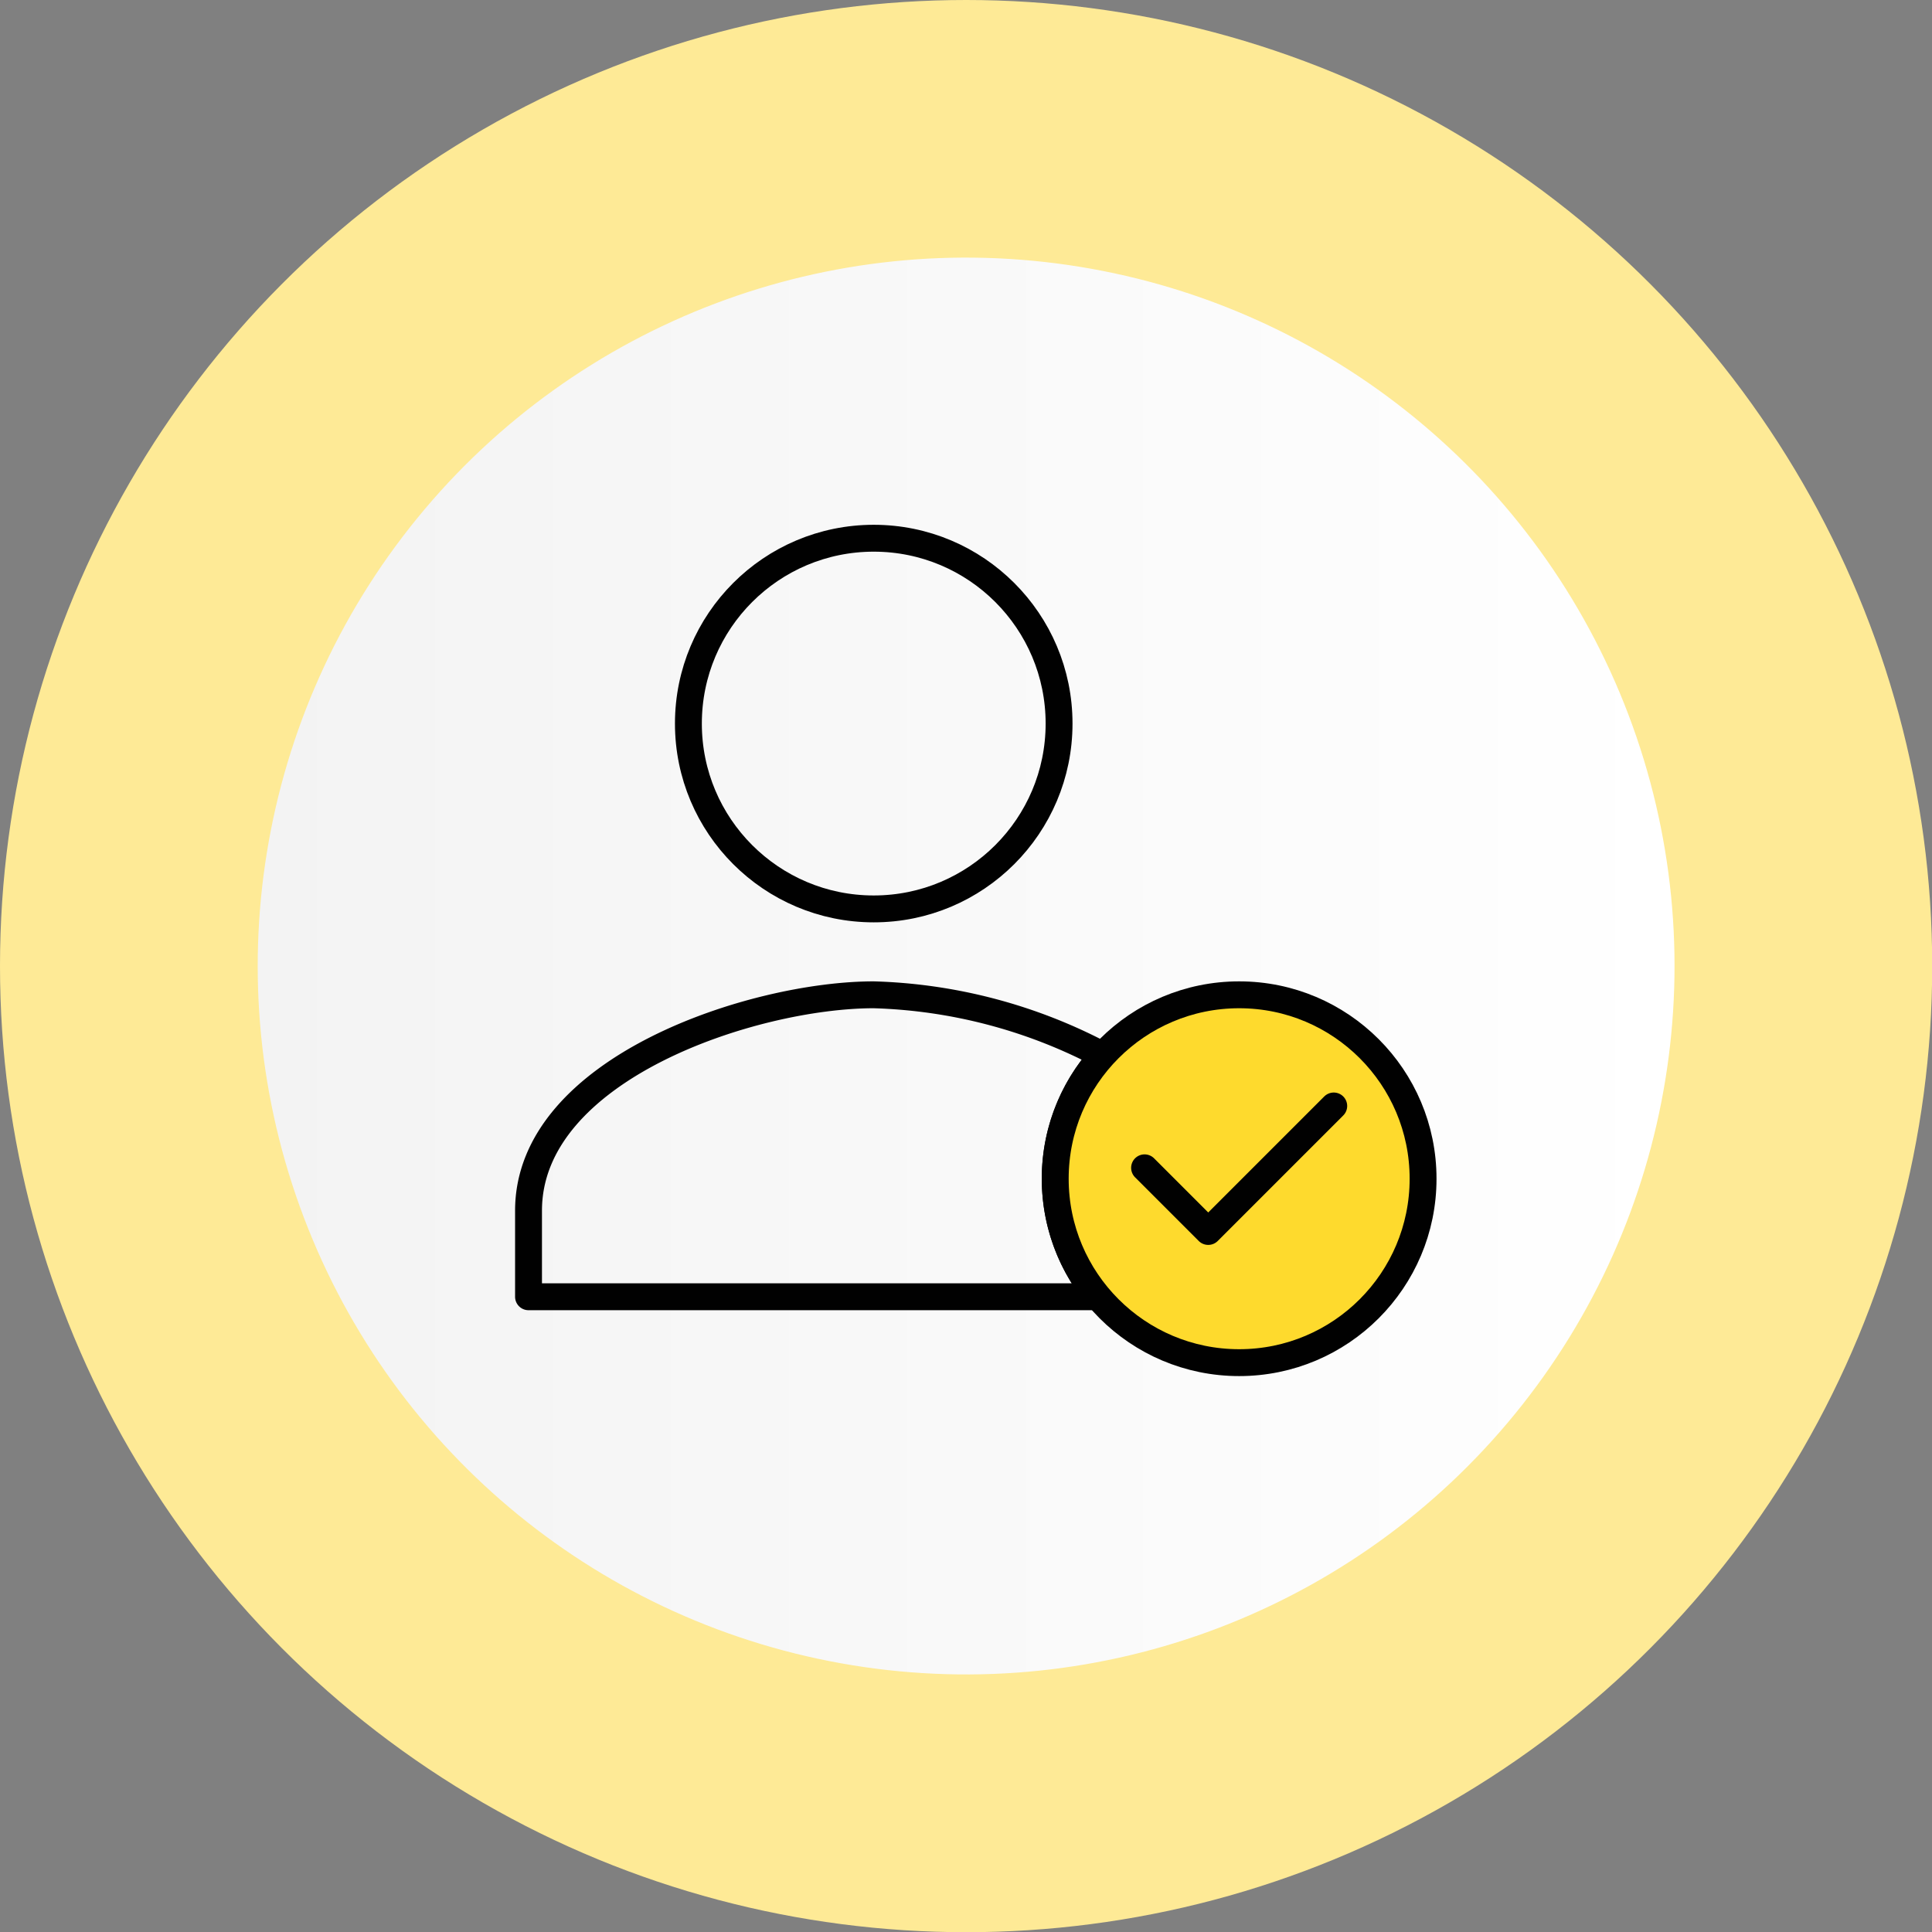
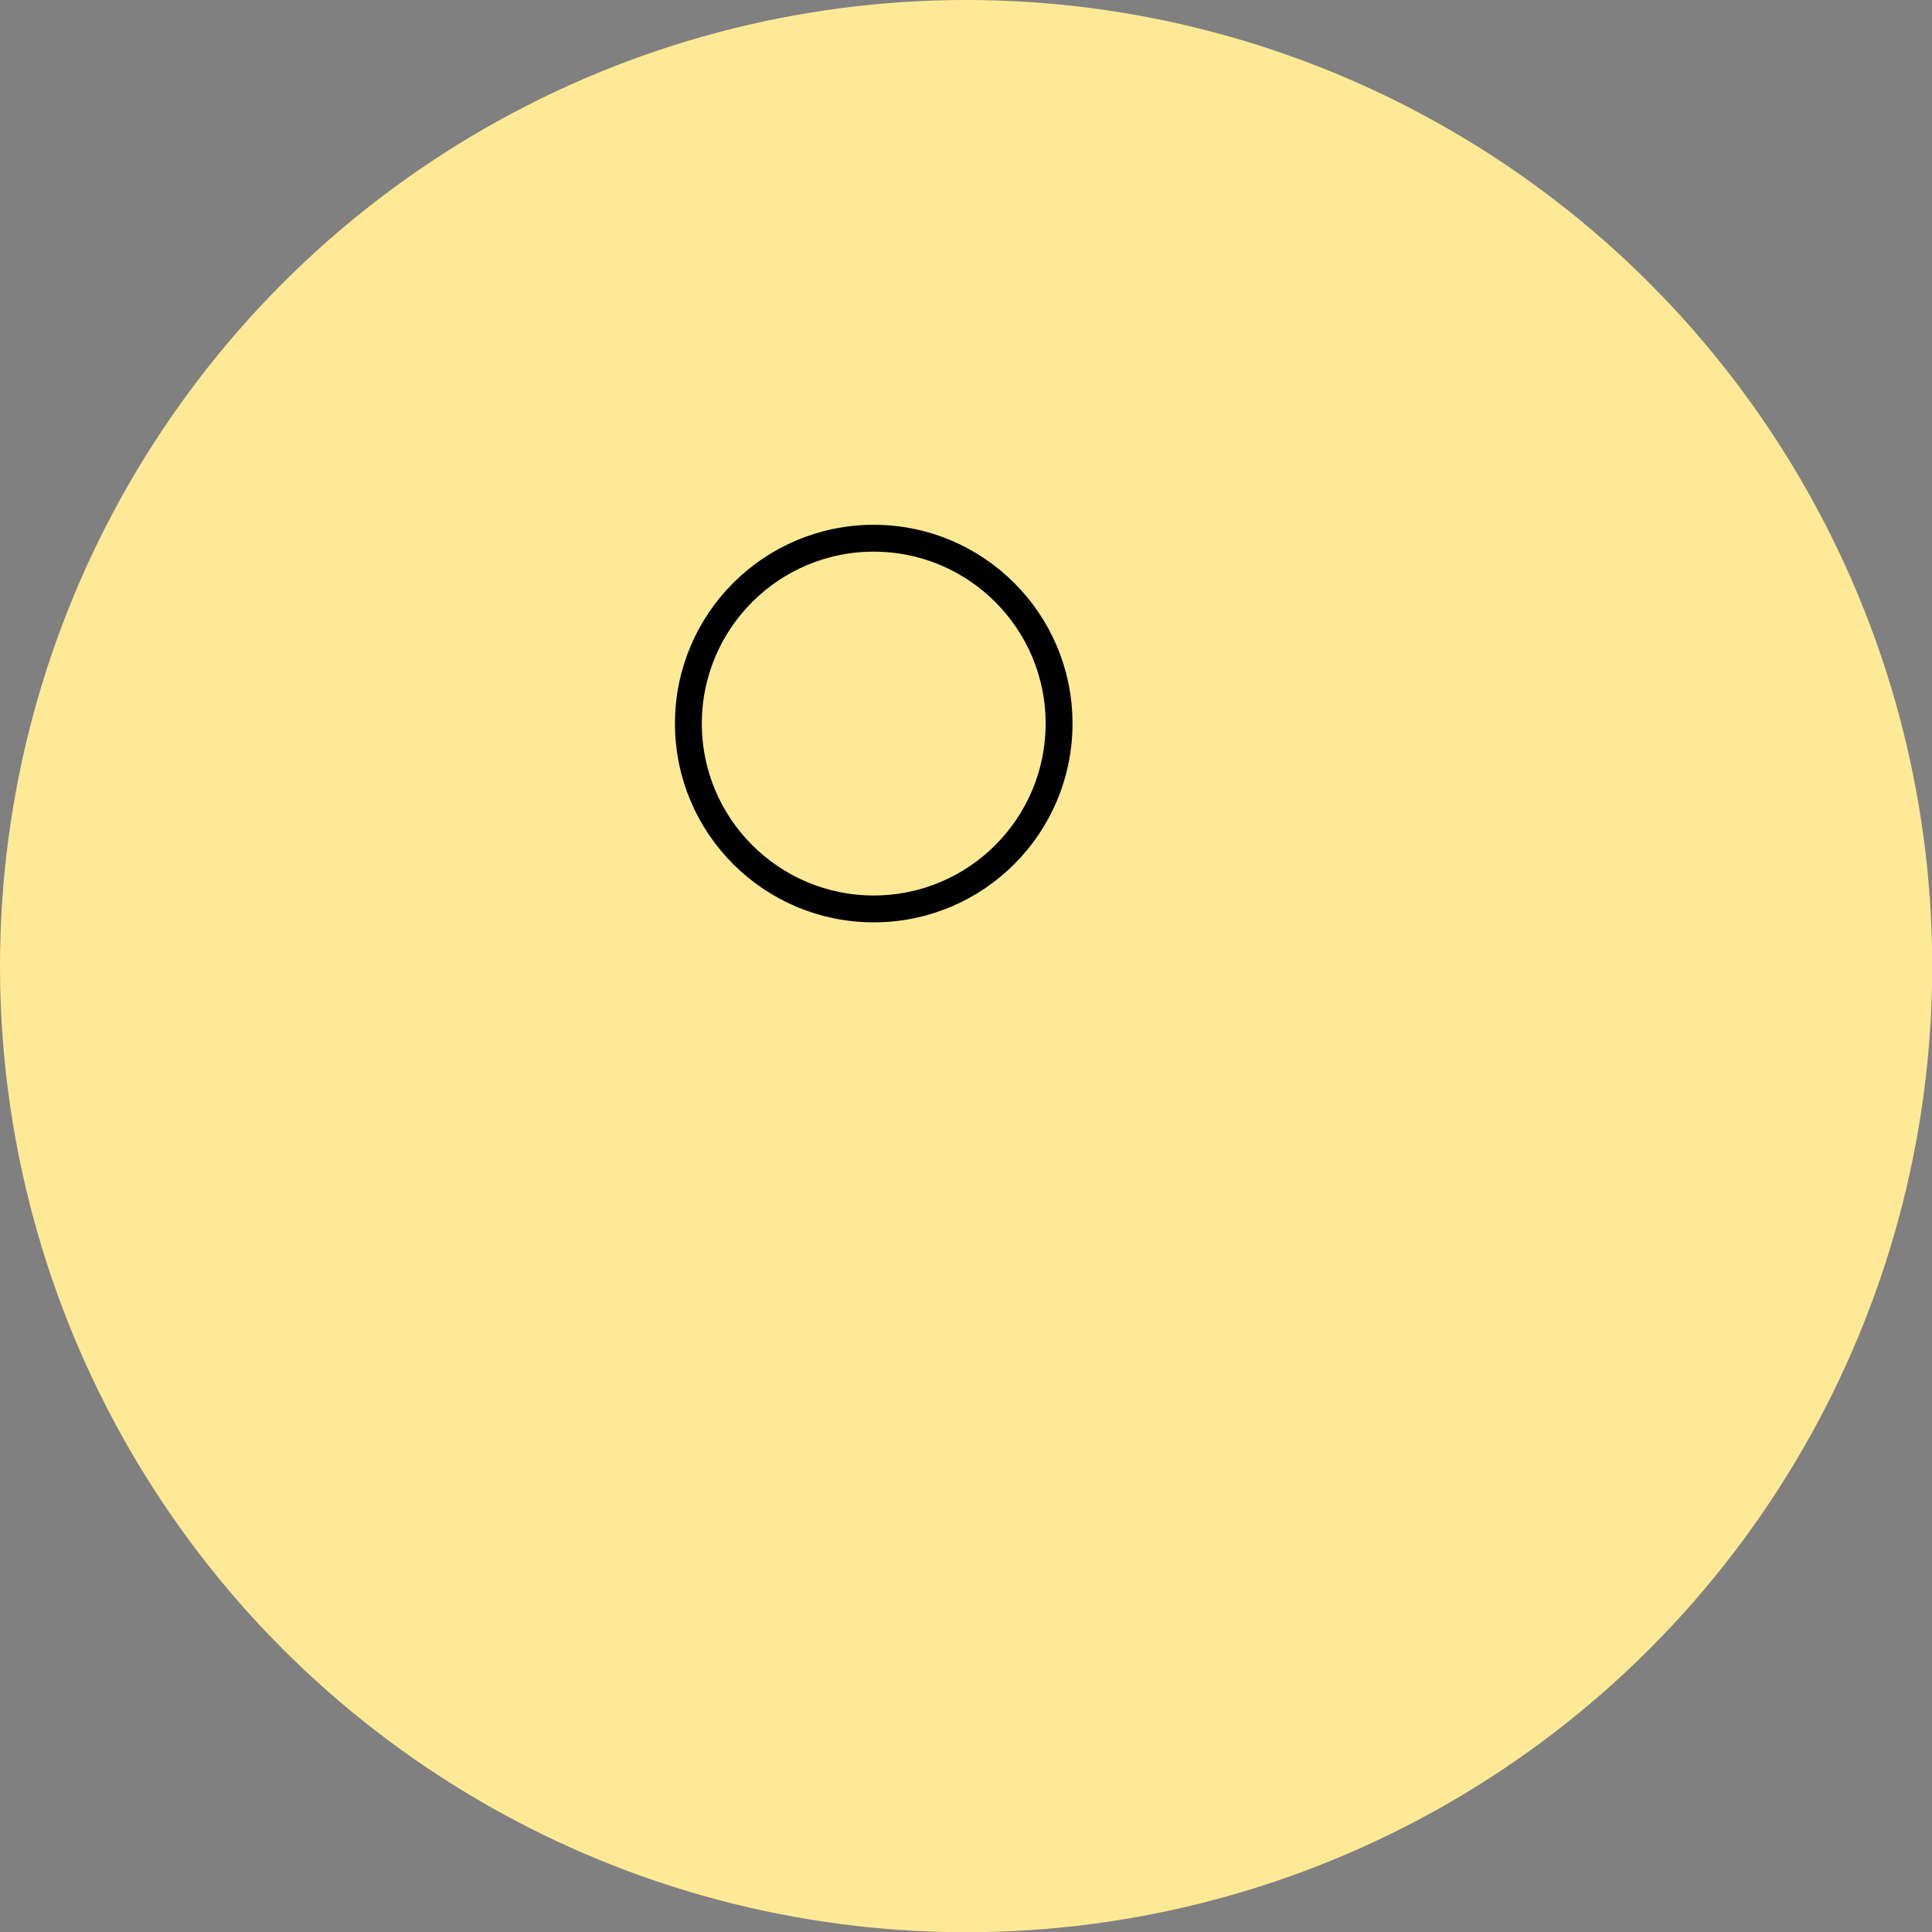
<svg xmlns="http://www.w3.org/2000/svg" width="95.59" height="95.59" viewBox="0 0 95.59 95.59">
  <rect x="0" y="0" width="95.59" height="95.59" fill="#808080" stroke="none" />
  <defs>
    <style>.cls-1{fill:#feea96;}.cls-2{fill:url(#linear-gradient);}.cls-3{fill:none;}.cls-3,.cls-4{stroke:#010101;stroke-linecap:round;stroke-linejoin:round;stroke-width:1.33px;}.cls-4{fill:#feda2d;}</style>
    <linearGradient id="linear-gradient" x1="12.75" y1="47.8" x2="82.85" y2="47.8" gradientTransform="translate(87.32 -7.04) rotate(80.78)" gradientUnits="userSpaceOnUse">
      <stop offset="0" stop-color="#f3f3f3" />
      <stop offset="1" stop-color="#fff" />
    </linearGradient>
  </defs>
  <g id="Layer_2" data-name="Layer 2">
    <g id="Layer_1-2" data-name="Layer 1">
      <circle class="cls-1" cx="47.8" cy="47.8" r="47.8" />
-       <circle class="cls-2" cx="47.8" cy="47.8" r="35.05" transform="translate(-7.04 87.32) rotate(-80.78)" />
-       <path class="cls-3" d="M52.21,58.32a9.07,9.07,0,0,0,2.12,5.84H26.15V59.9c0-7.06,11.15-10.68,17.08-10.68a25.77,25.77,0,0,1,11.34,3A9,9,0,0,0,52.21,58.32Z" />
      <circle class="cls-3" cx="43.23" cy="35.8" r="9.17" />
-       <circle class="cls-4" cx="61.31" cy="58.32" r="9.1" />
-       <polyline class="cls-3" points="56.63 57.78 59.78 60.93 65.99 54.72" />
    </g>
  </g>
</svg>